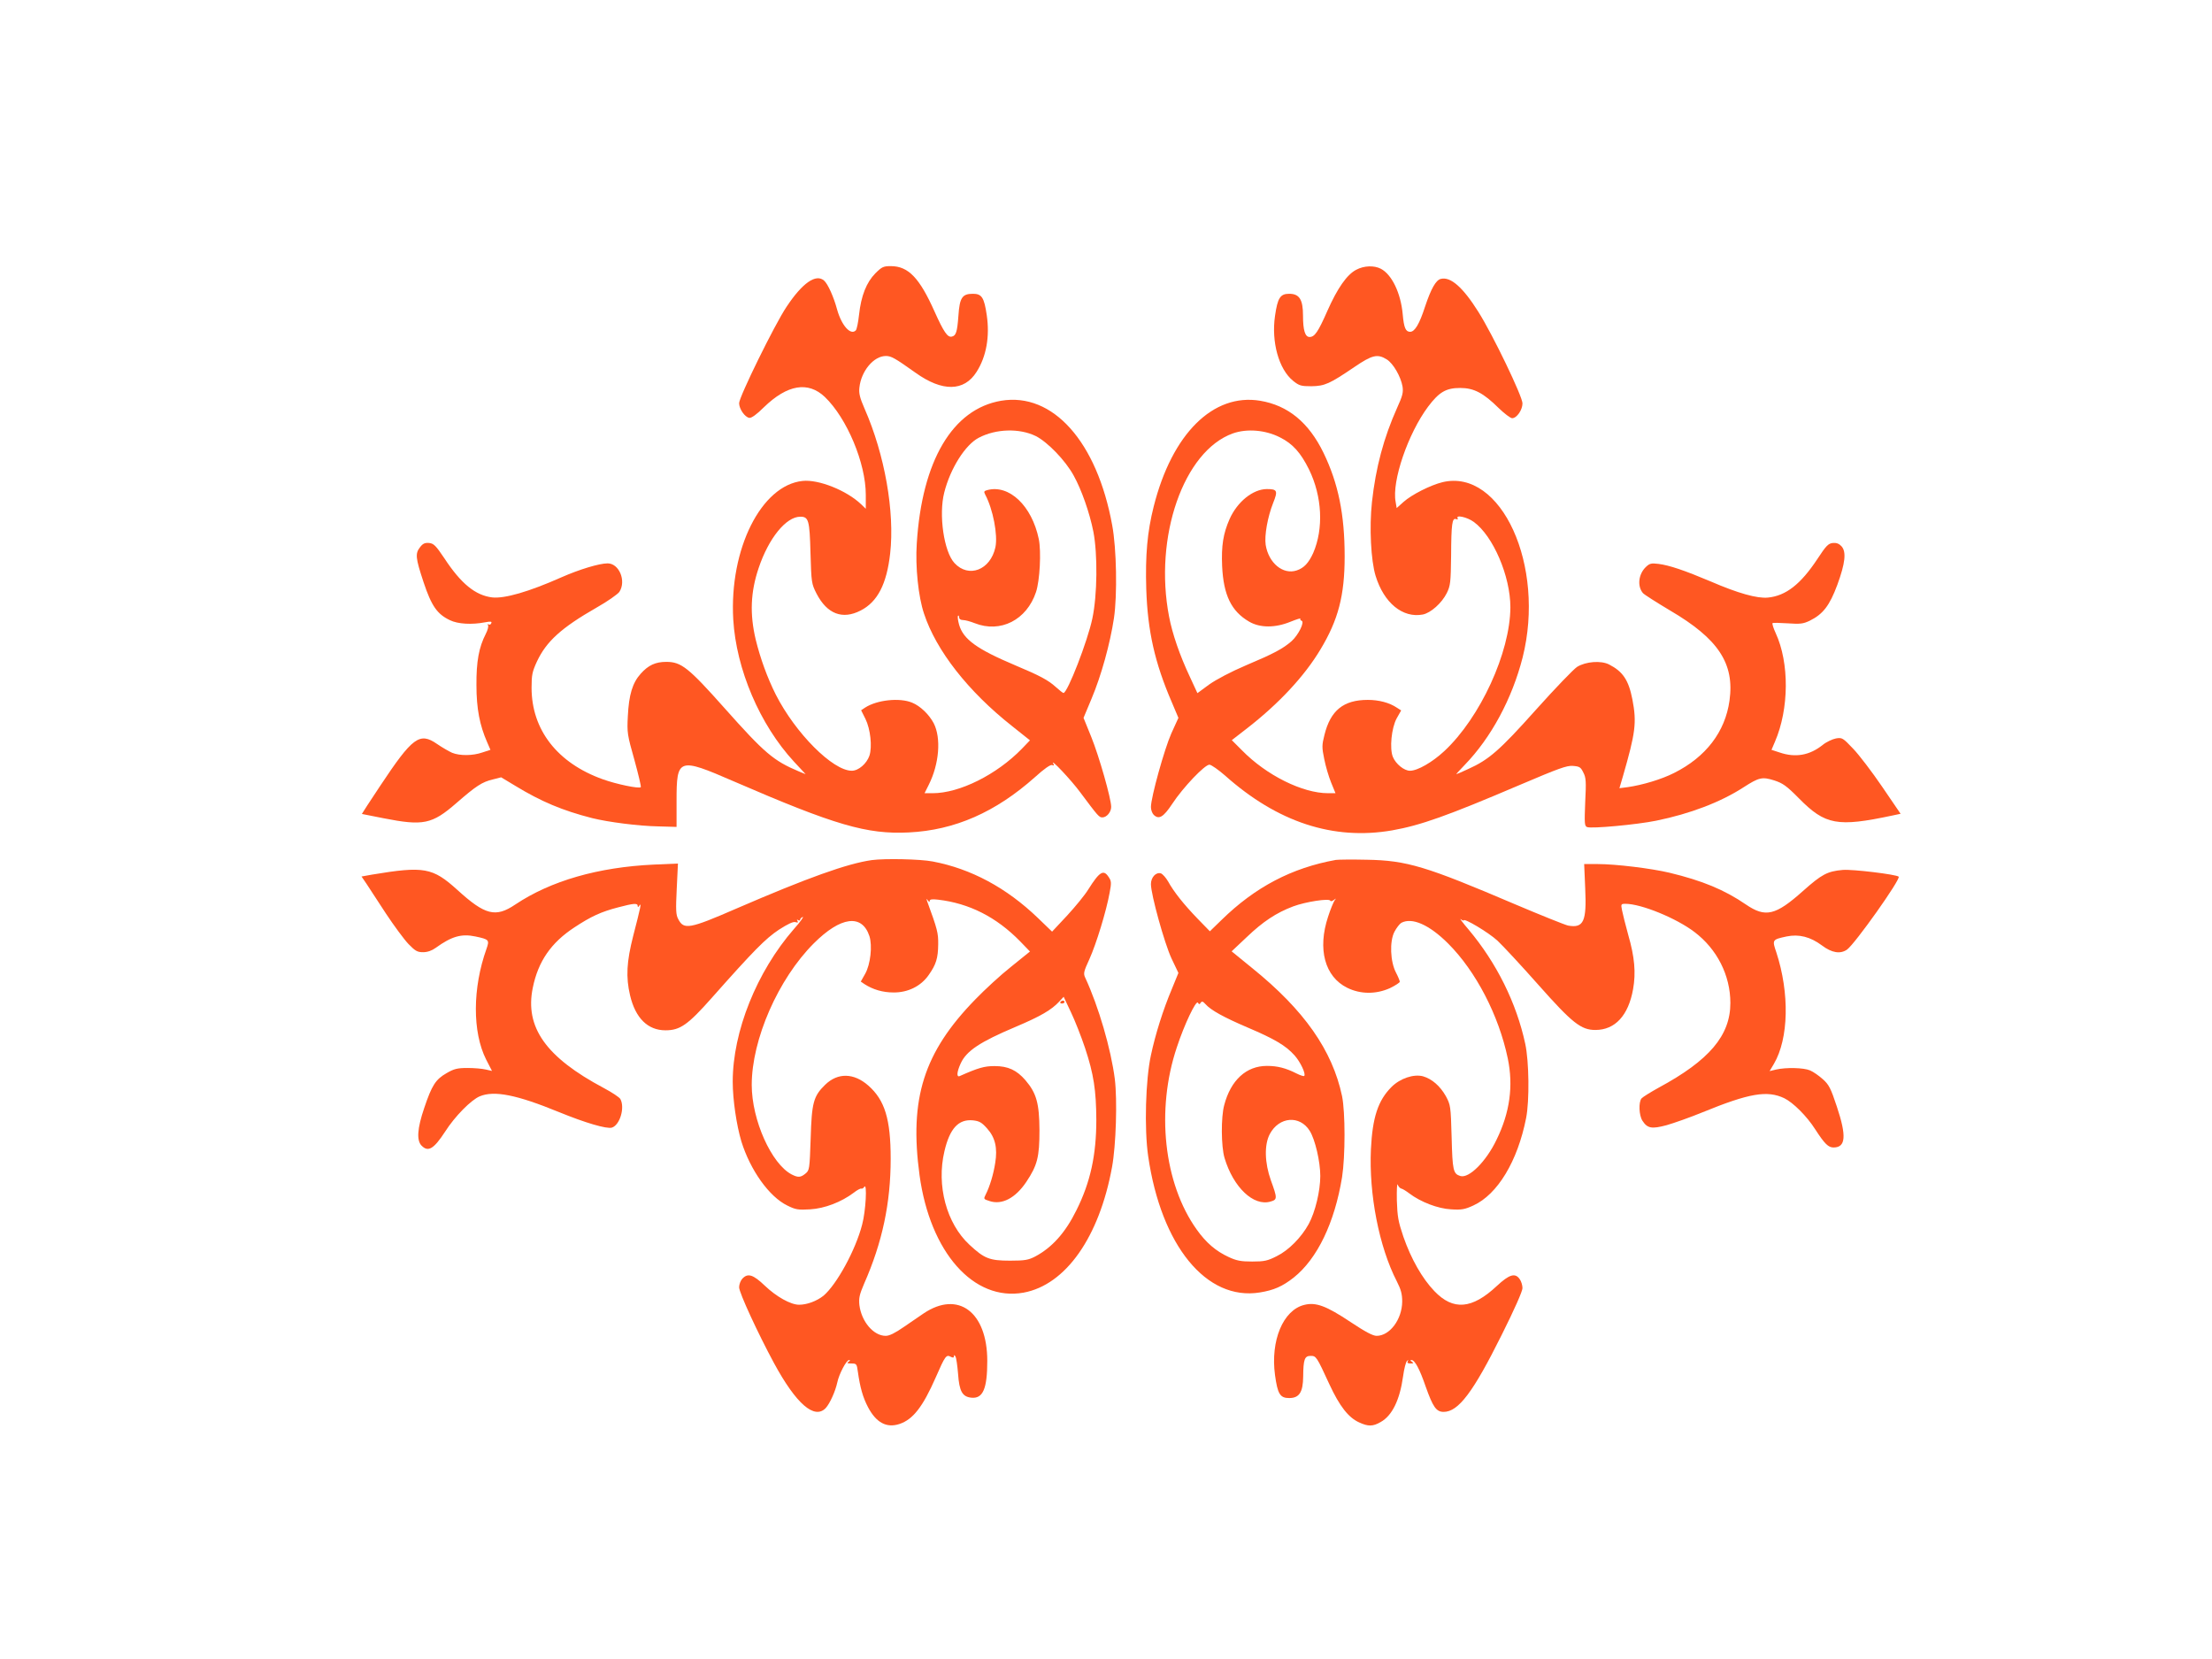
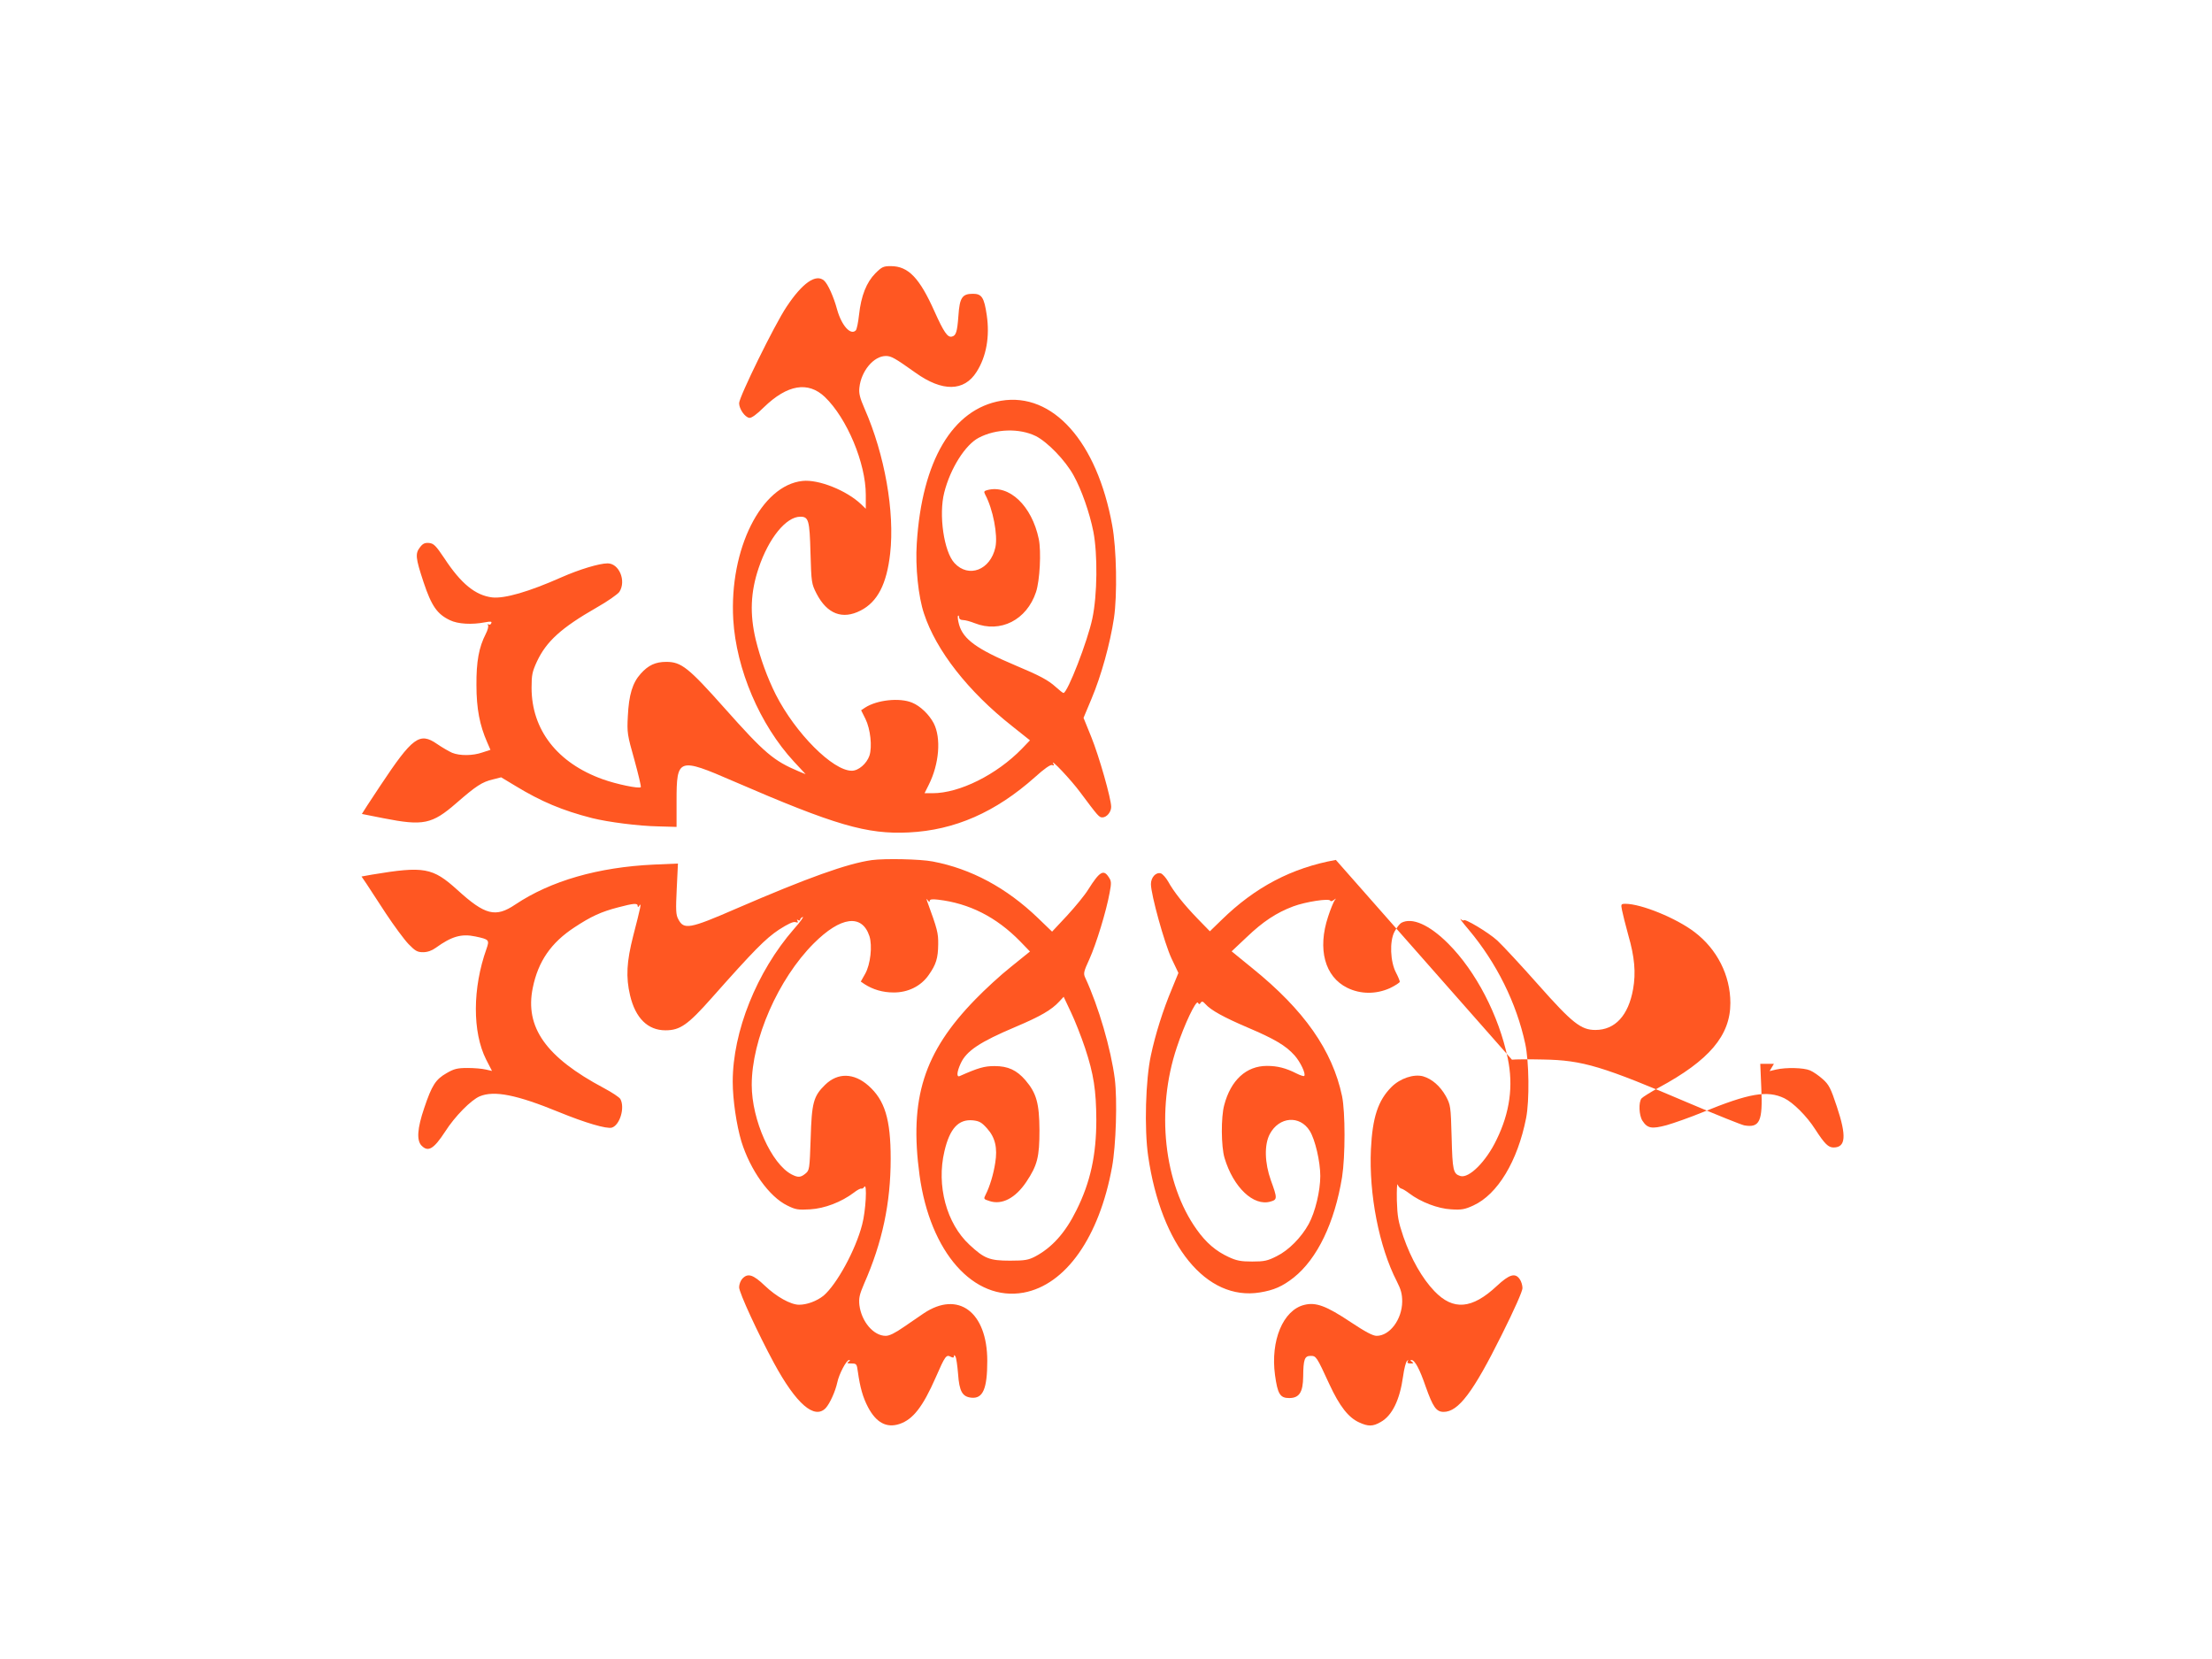
<svg xmlns="http://www.w3.org/2000/svg" version="1.0" width="1280pt" height="960pt" viewBox="0 0 1280 960" preserveAspectRatio="xMidYMid meet">
  <g transform="translate(0,960) scale(0.1,-0.1)" fill="#ff5722" stroke="none">
    <path d="M5065 8018 c-51 -52 -82 -129 -94 -239 -5 -45 -13 -85 -19 -91 -30 -30 -82 28 -108 121 -20 74 -53 147 -75 167 -47 42 -126 -13 -218 -152 -69 -103 -274 -521 -274 -557 0 -33 33 -81 59 -85 12 -2 43 20 84 61 136 132 256 152 353 60 128 -123 237 -383 237 -566 l0 -81 -27 26 c-84 80 -246 145 -339 135 -239 -25 -424 -394 -401 -801 17 -289 154 -610 352 -824 l67 -72 -39 16 c-147 62 -198 105 -431 367 -208 234 -250 267 -336 267 -63 0 -104 -19 -148 -68 -48 -53 -69 -122 -75 -247 -5 -95 -3 -107 38 -252 23 -84 40 -155 37 -158 -10 -10 -141 17 -221 46 -262 94 -411 286 -411 529 0 75 4 93 31 152 55 117 141 195 345 312 64 36 123 78 132 91 41 63 -1 165 -68 165 -48 0 -164 -35 -268 -81 -187 -83 -328 -124 -400 -116 -97 12 -180 79 -277 227 -49 73 -61 85 -88 88 -24 2 -36 -3 -52 -24 -29 -37 -27 -61 20 -203 46 -138 79 -185 153 -220 45 -22 126 -27 203 -12 33 6 40 5 36 -5 -3 -8 -10 -11 -16 -7 -6 3 -7 1 -3 -5 4 -6 -2 -29 -13 -50 -40 -78 -55 -160 -54 -297 0 -136 19 -232 62 -330 l19 -44 -46 -15 c-57 -20 -132 -20 -176 -2 -18 8 -58 31 -87 51 -101 70 -142 39 -328 -241 -60 -90 -108 -164 -107 -164 0 0 57 -11 126 -25 229 -45 280 -35 421 88 114 99 148 122 212 137 l47 12 83 -50 c148 -90 271 -142 443 -186 92 -23 269 -46 384 -48 l105 -3 0 150 c0 249 10 253 330 114 587 -254 771 -308 1014 -296 266 13 502 117 730 320 54 49 89 73 99 70 11 -5 13 -2 7 8 -21 37 104 -95 156 -166 103 -138 109 -145 128 -145 25 0 51 31 51 61 0 47 -70 293 -115 404 l-45 111 46 110 c57 135 108 321 130 467 20 134 15 403 -10 537 -88 485 -344 771 -643 721 -281 -48 -458 -347 -488 -826 -9 -135 9 -308 42 -406 70 -213 255 -450 510 -651 l103 -82 -47 -49 c-146 -150 -361 -257 -516 -257 l-47 0 24 48 c61 121 73 271 29 357 -27 51 -78 100 -125 119 -72 30 -202 16 -271 -28 l-24 -16 25 -50 c29 -59 40 -161 23 -213 -16 -46 -63 -87 -102 -87 -110 0 -326 217 -440 441 -49 98 -89 208 -116 318 -35 148 -30 275 17 414 58 173 159 297 241 297 48 0 54 -19 59 -210 5 -172 6 -178 35 -235 61 -118 150 -152 255 -98 98 50 151 153 171 330 27 241 -31 572 -148 838 -27 62 -34 89 -30 122 10 96 83 183 153 183 31 0 51 -11 172 -97 155 -111 281 -109 353 5 57 89 77 205 59 328 -15 103 -29 124 -80 124 -62 0 -77 -22 -84 -127 -7 -95 -14 -116 -39 -121 -24 -5 -46 27 -99 145 -87 195 -152 263 -253 263 -43 0 -52 -4 -90 -42z m928 -941 c68 -34 172 -141 220 -229 45 -81 92 -214 114 -325 25 -130 23 -366 -6 -502 -27 -130 -144 -431 -167 -431 -4 0 -24 16 -45 35 -43 39 -91 65 -234 125 -223 94 -301 151 -325 235 -7 25 -10 48 -6 52 3 3 6 -1 6 -9 0 -10 9 -16 23 -16 12 0 42 -8 67 -18 149 -59 301 18 355 180 22 66 31 234 16 307 -40 192 -171 317 -298 283 -19 -5 -21 -9 -12 -26 45 -84 74 -234 59 -305 -29 -132 -155 -180 -237 -91 -61 66 -92 279 -59 408 35 139 122 277 200 317 99 52 234 56 329 10z" />
-     <path d="M7848 8039 c-54 -28 -109 -107 -167 -238 -54 -123 -74 -151 -103 -151 -26 0 -38 39 -38 124 0 93 -21 126 -80 126 -52 0 -67 -24 -82 -128 -22 -151 22 -309 105 -376 35 -28 46 -31 105 -31 78 1 106 14 249 111 103 70 134 78 188 44 37 -23 81 -99 91 -157 5 -34 0 -54 -31 -122 -78 -174 -124 -346 -146 -546 -16 -146 -6 -339 21 -427 48 -157 157 -246 273 -224 46 9 110 66 139 124 21 43 23 61 25 215 1 187 6 222 29 213 9 -3 12 -1 9 4 -14 23 55 8 93 -20 112 -81 212 -314 212 -494 -1 -261 -174 -638 -382 -832 -70 -65 -155 -114 -199 -114 -34 0 -82 39 -99 80 -20 49 -8 168 22 223 l26 46 -25 16 c-43 29 -104 45 -168 45 -141 0 -216 -61 -251 -203 -15 -59 -15 -72 -1 -140 8 -41 26 -102 40 -136 l25 -61 -43 0 c-148 0 -357 104 -498 248 l-59 59 89 69 c184 143 332 302 424 456 103 171 140 312 140 538 0 244 -37 423 -122 599 -86 177 -206 275 -367 302 -272 45 -510 -191 -616 -612 -37 -147 -49 -280 -43 -479 8 -241 49 -425 148 -654 l38 -90 -41 -90 c-40 -90 -118 -370 -118 -426 0 -16 7 -36 16 -45 30 -29 56 -14 107 63 63 96 190 229 216 227 11 -1 51 -29 89 -62 304 -271 627 -377 968 -318 164 29 317 83 741 264 221 94 269 112 305 109 38 -3 45 -7 60 -38 16 -30 17 -53 11 -172 -5 -124 -4 -138 11 -144 26 -10 287 14 400 37 196 40 372 107 505 193 90 58 108 62 178 40 49 -16 71 -31 143 -104 152 -154 222 -167 541 -99 l47 10 -107 157 c-58 85 -134 185 -168 220 -59 62 -63 65 -99 59 -20 -4 -55 -20 -76 -37 -76 -61 -158 -76 -251 -44 l-46 15 20 47 c82 190 84 456 4 629 -13 28 -21 54 -18 57 3 3 42 2 88 -1 72 -5 89 -3 127 15 77 38 115 87 160 208 46 126 53 191 24 223 -14 15 -29 21 -50 19 -27 -3 -39 -16 -89 -92 -97 -147 -183 -214 -287 -224 -62 -6 -173 25 -330 93 -154 65 -240 94 -303 102 -41 5 -51 3 -72 -17 -44 -41 -52 -112 -18 -152 8 -9 79 -54 156 -100 280 -164 375 -307 345 -522 -25 -181 -137 -327 -321 -419 -73 -37 -184 -70 -269 -82 l-47 -6 20 68 c73 253 81 311 55 446 -22 112 -55 161 -135 202 -47 24 -135 17 -185 -14 -20 -13 -127 -124 -238 -248 -210 -235 -272 -289 -392 -343 -36 -17 -67 -30 -69 -30 -2 0 20 24 49 54 153 158 274 383 335 622 133 530 -123 1094 -463 1014 -70 -17 -179 -72 -227 -115 l-39 -35 -6 36 c-23 119 72 396 188 551 64 85 104 108 186 108 79 0 134 -29 223 -117 33 -32 68 -58 77 -58 27 0 60 48 60 86 0 40 -171 396 -255 529 -89 142 -161 206 -218 191 -28 -7 -56 -56 -91 -161 -32 -99 -59 -145 -86 -145 -26 0 -36 23 -43 101 -11 123 -63 231 -127 264 -39 20 -97 18 -142 -6z m-441 -970 c74 -37 120 -89 168 -186 76 -156 85 -342 24 -483 -26 -57 -53 -87 -96 -101 -79 -26 -162 43 -179 148 -8 54 11 161 43 242 29 72 24 81 -37 81 -80 -1 -170 -73 -215 -174 -37 -84 -48 -154 -43 -272 8 -168 53 -261 156 -321 63 -37 151 -37 239 -1 35 14 60 22 58 18 -3 -5 0 -10 7 -12 19 -7 -19 -83 -58 -118 -50 -44 -105 -73 -264 -140 -87 -37 -172 -82 -213 -111 l-68 -50 -43 93 c-59 125 -102 250 -121 350 -89 461 84 958 369 1060 82 29 189 20 273 -23z" />
    <path d="M5045 4623 c-142 -20 -371 -102 -785 -281 -271 -118 -303 -123 -335 -61 -14 25 -15 53 -9 176 l7 146 -139 -6 c-323 -15 -597 -94 -802 -231 -114 -77 -175 -62 -336 85 -143 129 -192 138 -493 88 l-61 -11 28 -41 c15 -23 66 -101 113 -173 47 -71 106 -151 131 -177 39 -40 51 -47 84 -47 26 0 51 9 73 25 93 67 149 83 230 66 80 -17 82 -20 64 -72 -81 -227 -82 -481 -2 -640 l34 -66 -36 8 c-20 5 -67 9 -106 9 -59 0 -78 -5 -121 -30 -63 -36 -85 -70 -129 -201 -41 -120 -45 -189 -15 -219 38 -38 70 -19 136 82 56 88 150 183 200 204 84 35 214 9 458 -91 154 -63 277 -99 307 -90 46 15 76 115 49 165 -5 10 -49 39 -96 64 -335 178 -458 352 -411 580 31 153 106 261 240 349 97 64 155 91 256 117 87 23 111 25 111 8 0 -9 4 -8 10 2 13 19 8 -6 -36 -176 -38 -149 -43 -238 -18 -344 31 -131 102 -202 205 -202 84 0 129 31 268 188 243 274 310 342 388 394 53 34 83 48 96 44 14 -4 17 -3 12 6 -5 9 -4 11 3 6 7 -4 12 -3 12 2 0 6 7 12 15 16 8 3 -14 -29 -51 -70 -215 -247 -354 -593 -354 -883 0 -105 22 -252 50 -346 52 -167 161 -320 266 -371 48 -24 63 -26 132 -22 84 5 180 42 252 96 19 15 39 26 44 24 5 -2 13 3 17 10 18 27 9 -140 -12 -218 -38 -148 -148 -348 -224 -412 -39 -31 -95 -52 -141 -52 -49 0 -132 47 -198 110 -68 65 -99 75 -131 40 -10 -11 -18 -33 -18 -49 0 -31 109 -267 202 -439 128 -236 234 -328 299 -260 24 26 56 97 67 148 10 49 53 130 68 130 8 0 7 -4 -3 -10 -11 -7 -8 -10 16 -10 30 0 32 -2 38 -47 13 -92 29 -149 59 -206 47 -89 107 -122 182 -97 78 26 135 99 210 270 54 124 61 133 86 119 14 -7 19 -6 19 3 1 9 3 8 9 -2 5 -8 11 -53 15 -100 7 -102 25 -133 78 -138 66 -6 91 52 91 213 0 283 -168 409 -368 275 -22 -15 -73 -50 -114 -78 -52 -36 -84 -52 -106 -52 -70 0 -140 82 -152 178 -4 40 0 60 27 123 106 240 154 468 154 724 0 229 -34 339 -129 423 -84 74 -177 76 -250 5 -68 -66 -78 -104 -84 -311 -6 -178 -7 -184 -30 -203 -28 -23 -43 -24 -80 -5 -117 61 -231 315 -231 518 0 263 153 613 359 819 156 156 279 172 322 42 18 -56 6 -163 -24 -217 l-26 -46 22 -15 c48 -31 105 -48 167 -48 83 -1 159 36 204 101 43 61 54 97 55 177 1 67 -5 88 -64 250 -5 16 -5 17 4 5 7 -10 11 -11 11 -3 0 9 14 11 48 7 180 -21 337 -100 475 -241 l57 -59 -109 -88 c-61 -48 -154 -134 -208 -190 -298 -306 -382 -573 -322 -1016 61 -447 313 -732 602 -680 244 45 438 321 512 727 23 125 31 387 16 509 -22 173 -94 420 -171 586 -12 25 -9 36 24 108 39 86 98 278 117 384 11 57 10 68 -5 90 -30 47 -53 33 -118 -70 -20 -33 -76 -101 -123 -152 l-87 -93 -82 79 c-182 175 -387 285 -609 327 -73 14 -276 18 -352 8z m1234 -1088 c50 -151 64 -244 65 -415 0 -203 -34 -361 -115 -523 -64 -130 -141 -216 -239 -268 -39 -20 -59 -24 -145 -24 -119 0 -149 12 -235 92 -133 123 -192 343 -145 541 31 133 82 187 165 179 37 -4 51 -12 82 -47 47 -52 61 -113 47 -199 -10 -66 -32 -138 -55 -183 -13 -26 -13 -27 22 -38 72 -24 150 17 213 111 64 96 76 144 76 299 -1 155 -17 214 -81 289 -51 59 -101 82 -179 82 -59 0 -94 -10 -202 -58 -19 -8 -16 25 6 73 33 73 112 125 318 212 144 61 208 98 253 147 l25 27 42 -89 c23 -48 60 -142 82 -208z" />
-     <path d="M6136 3802 c-3 -5 1 -9 9 -9 8 0 15 4 15 9 0 4 -4 8 -9 8 -6 0 -12 -4 -15 -8z" />
-     <path d="M7730 4624 c-255 -46 -467 -157 -662 -348 l-67 -65 -72 74 c-78 81 -136 153 -170 215 -13 22 -31 42 -41 46 -29 9 -58 -23 -58 -62 0 -60 78 -342 119 -430 l40 -84 -38 -93 c-51 -121 -95 -261 -121 -383 -31 -141 -39 -426 -16 -584 75 -518 337 -839 646 -789 81 13 131 35 196 86 137 109 237 318 280 581 19 122 19 375 0 469 -56 265 -219 498 -520 741 l-119 97 86 81 c95 91 172 142 270 179 72 27 210 48 215 33 2 -5 11 -3 20 4 15 11 15 11 5 -2 -6 -9 -24 -51 -38 -95 -62 -187 -19 -347 111 -411 77 -38 167 -38 247 -2 31 15 57 32 57 37 0 6 -10 30 -22 53 -33 63 -38 180 -9 236 12 23 30 46 40 52 62 33 162 -11 271 -120 161 -161 293 -416 345 -665 33 -159 12 -313 -65 -470 -60 -126 -160 -226 -210 -210 -41 13 -45 32 -50 224 -5 181 -6 187 -34 239 -33 58 -80 99 -132 114 -54 14 -132 -12 -182 -62 -78 -78 -110 -176 -119 -360 -12 -261 47 -565 150 -765 24 -47 31 -73 31 -117 -1 -103 -72 -198 -148 -198 -22 0 -65 23 -151 80 -141 94 -201 116 -268 99 -122 -30 -196 -206 -169 -406 15 -109 29 -133 82 -133 58 0 80 33 81 124 1 100 8 120 43 120 32 0 34 -2 109 -165 59 -127 110 -192 172 -220 52 -24 79 -24 124 2 67 37 111 128 130 264 6 44 16 84 23 90 8 7 9 6 4 -2 -5 -9 0 -13 16 -13 18 0 20 2 8 10 -10 7 -11 10 -2 10 19 0 47 -52 82 -154 42 -118 61 -146 104 -146 85 0 171 114 336 446 72 144 120 252 120 270 0 16 -7 40 -16 52 -26 38 -60 28 -132 -39 -144 -135 -253 -144 -362 -30 -70 73 -134 185 -179 314 -30 89 -35 116 -38 212 -1 61 1 101 5 90 4 -11 13 -21 21 -23 7 -1 28 -14 45 -27 67 -51 167 -89 243 -93 61 -4 80 0 128 22 141 64 257 257 306 506 20 101 17 329 -5 430 -51 237 -166 468 -327 660 -35 41 -56 69 -46 61 9 -7 17 -10 17 -7 0 16 144 -70 195 -117 31 -29 138 -144 238 -257 196 -221 246 -260 329 -260 114 0 191 84 218 236 17 95 9 186 -28 314 -16 58 -32 122 -36 143 -7 35 -6 37 20 37 91 0 294 -83 399 -163 131 -99 208 -251 208 -411 0 -188 -122 -332 -415 -490 -47 -26 -92 -54 -99 -62 -18 -22 -15 -98 5 -129 29 -45 54 -49 140 -26 42 12 136 45 209 75 269 110 373 128 472 81 51 -25 130 -103 179 -180 55 -85 76 -105 106 -105 71 0 76 66 19 237 -35 106 -46 127 -81 158 -22 20 -55 43 -74 51 -37 16 -139 18 -196 5 l-38 -9 25 42 c86 147 91 409 14 645 -25 73 -24 74 59 92 72 15 138 -2 205 -52 57 -43 106 -51 145 -24 46 33 312 408 299 422 -13 13 -269 44 -324 39 -89 -8 -121 -25 -230 -122 -159 -142 -217 -155 -330 -78 -124 85 -252 138 -443 184 -106 25 -310 50 -414 50 l-79 0 6 -141 c9 -191 -9 -231 -99 -215 -18 4 -158 60 -311 125 -511 218 -622 252 -853 256 -85 2 -166 1 -180 -1z m-782 -826 c7 9 13 8 27 -8 32 -36 107 -77 245 -136 155 -66 220 -104 271 -161 34 -38 67 -108 56 -119 -3 -3 -22 3 -44 14 -63 32 -111 44 -172 44 -119 0 -209 -82 -247 -227 -19 -70 -18 -239 2 -306 51 -170 168 -281 266 -252 40 11 40 19 2 123 -36 101 -39 206 -6 268 54 101 174 110 231 18 31 -49 61 -178 61 -261 0 -86 -29 -208 -67 -278 -43 -78 -116 -152 -185 -186 -53 -27 -72 -31 -142 -31 -66 0 -91 5 -136 26 -74 34 -131 83 -185 159 -191 267 -237 692 -115 1055 43 131 111 274 122 258 6 -11 10 -11 16 0z" />
+     <path d="M7730 4624 c-255 -46 -467 -157 -662 -348 l-67 -65 -72 74 c-78 81 -136 153 -170 215 -13 22 -31 42 -41 46 -29 9 -58 -23 -58 -62 0 -60 78 -342 119 -430 l40 -84 -38 -93 c-51 -121 -95 -261 -121 -383 -31 -141 -39 -426 -16 -584 75 -518 337 -839 646 -789 81 13 131 35 196 86 137 109 237 318 280 581 19 122 19 375 0 469 -56 265 -219 498 -520 741 l-119 97 86 81 c95 91 172 142 270 179 72 27 210 48 215 33 2 -5 11 -3 20 4 15 11 15 11 5 -2 -6 -9 -24 -51 -38 -95 -62 -187 -19 -347 111 -411 77 -38 167 -38 247 -2 31 15 57 32 57 37 0 6 -10 30 -22 53 -33 63 -38 180 -9 236 12 23 30 46 40 52 62 33 162 -11 271 -120 161 -161 293 -416 345 -665 33 -159 12 -313 -65 -470 -60 -126 -160 -226 -210 -210 -41 13 -45 32 -50 224 -5 181 -6 187 -34 239 -33 58 -80 99 -132 114 -54 14 -132 -12 -182 -62 -78 -78 -110 -176 -119 -360 -12 -261 47 -565 150 -765 24 -47 31 -73 31 -117 -1 -103 -72 -198 -148 -198 -22 0 -65 23 -151 80 -141 94 -201 116 -268 99 -122 -30 -196 -206 -169 -406 15 -109 29 -133 82 -133 58 0 80 33 81 124 1 100 8 120 43 120 32 0 34 -2 109 -165 59 -127 110 -192 172 -220 52 -24 79 -24 124 2 67 37 111 128 130 264 6 44 16 84 23 90 8 7 9 6 4 -2 -5 -9 0 -13 16 -13 18 0 20 2 8 10 -10 7 -11 10 -2 10 19 0 47 -52 82 -154 42 -118 61 -146 104 -146 85 0 171 114 336 446 72 144 120 252 120 270 0 16 -7 40 -16 52 -26 38 -60 28 -132 -39 -144 -135 -253 -144 -362 -30 -70 73 -134 185 -179 314 -30 89 -35 116 -38 212 -1 61 1 101 5 90 4 -11 13 -21 21 -23 7 -1 28 -14 45 -27 67 -51 167 -89 243 -93 61 -4 80 0 128 22 141 64 257 257 306 506 20 101 17 329 -5 430 -51 237 -166 468 -327 660 -35 41 -56 69 -46 61 9 -7 17 -10 17 -7 0 16 144 -70 195 -117 31 -29 138 -144 238 -257 196 -221 246 -260 329 -260 114 0 191 84 218 236 17 95 9 186 -28 314 -16 58 -32 122 -36 143 -7 35 -6 37 20 37 91 0 294 -83 399 -163 131 -99 208 -251 208 -411 0 -188 -122 -332 -415 -490 -47 -26 -92 -54 -99 -62 -18 -22 -15 -98 5 -129 29 -45 54 -49 140 -26 42 12 136 45 209 75 269 110 373 128 472 81 51 -25 130 -103 179 -180 55 -85 76 -105 106 -105 71 0 76 66 19 237 -35 106 -46 127 -81 158 -22 20 -55 43 -74 51 -37 16 -139 18 -196 5 l-38 -9 25 42 l-79 0 6 -141 c9 -191 -9 -231 -99 -215 -18 4 -158 60 -311 125 -511 218 -622 252 -853 256 -85 2 -166 1 -180 -1z m-782 -826 c7 9 13 8 27 -8 32 -36 107 -77 245 -136 155 -66 220 -104 271 -161 34 -38 67 -108 56 -119 -3 -3 -22 3 -44 14 -63 32 -111 44 -172 44 -119 0 -209 -82 -247 -227 -19 -70 -18 -239 2 -306 51 -170 168 -281 266 -252 40 11 40 19 2 123 -36 101 -39 206 -6 268 54 101 174 110 231 18 31 -49 61 -178 61 -261 0 -86 -29 -208 -67 -278 -43 -78 -116 -152 -185 -186 -53 -27 -72 -31 -142 -31 -66 0 -91 5 -136 26 -74 34 -131 83 -185 159 -191 267 -237 692 -115 1055 43 131 111 274 122 258 6 -11 10 -11 16 0z" />
  </g>
</svg>